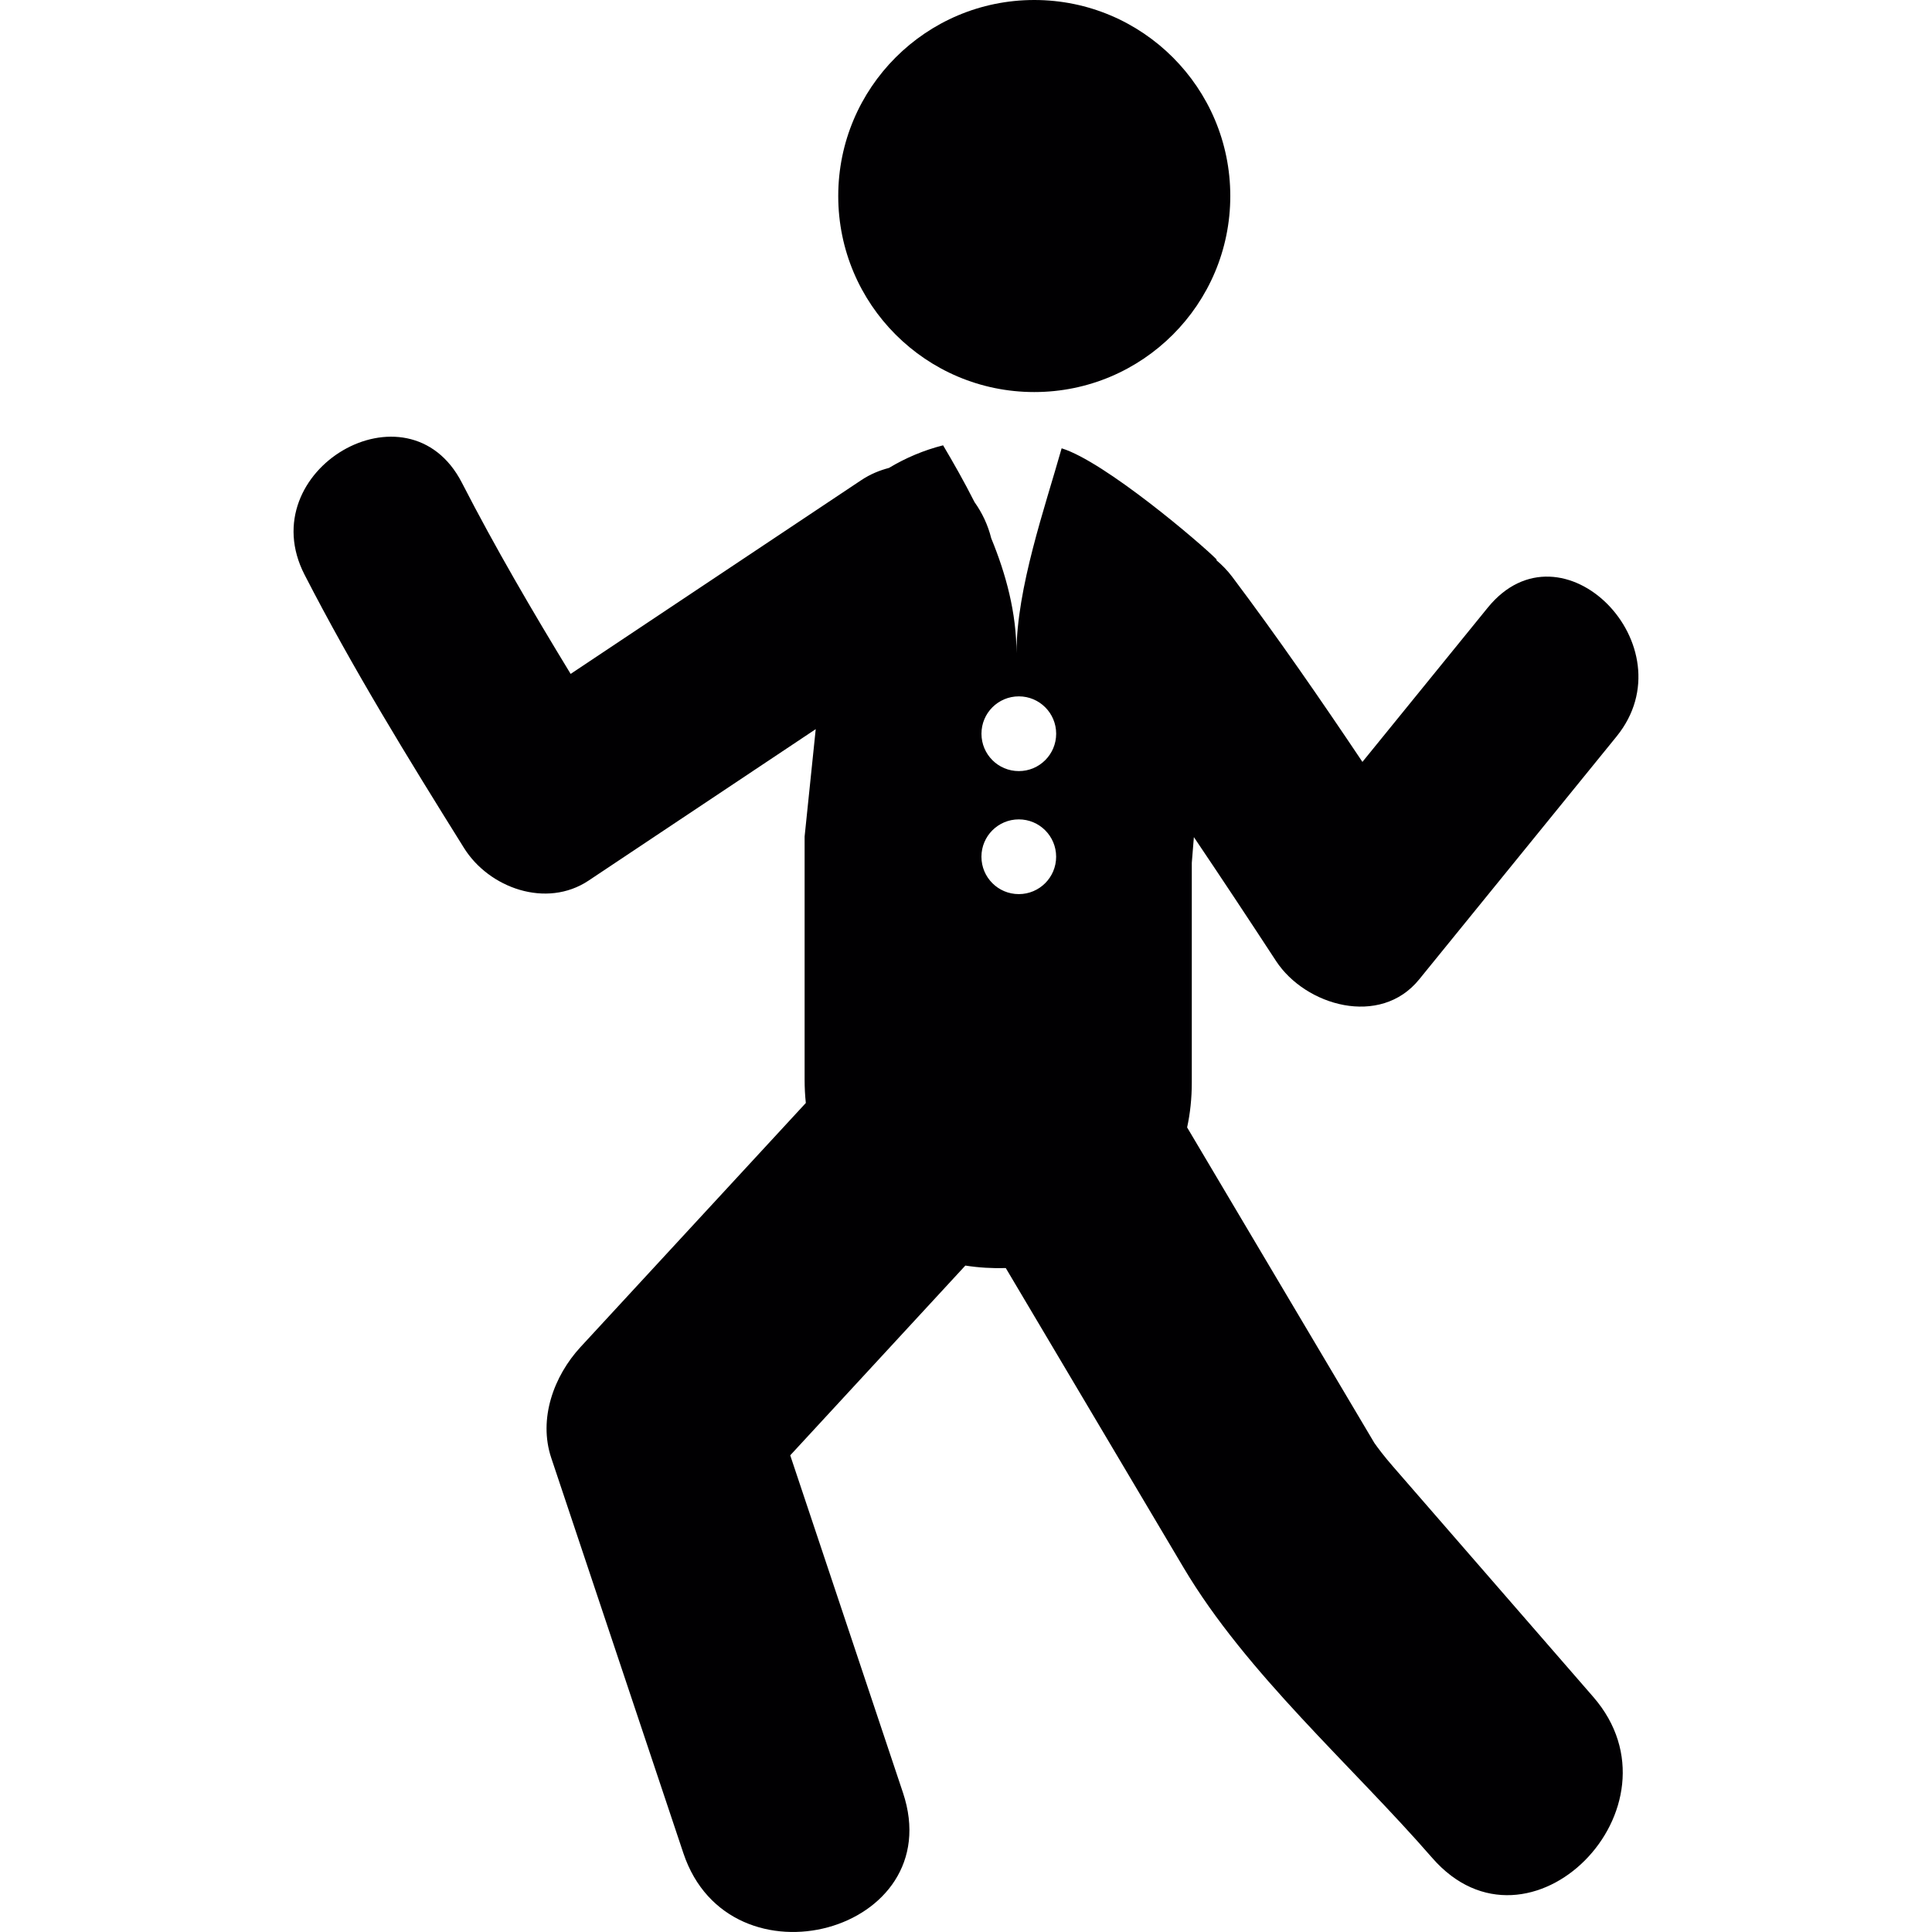
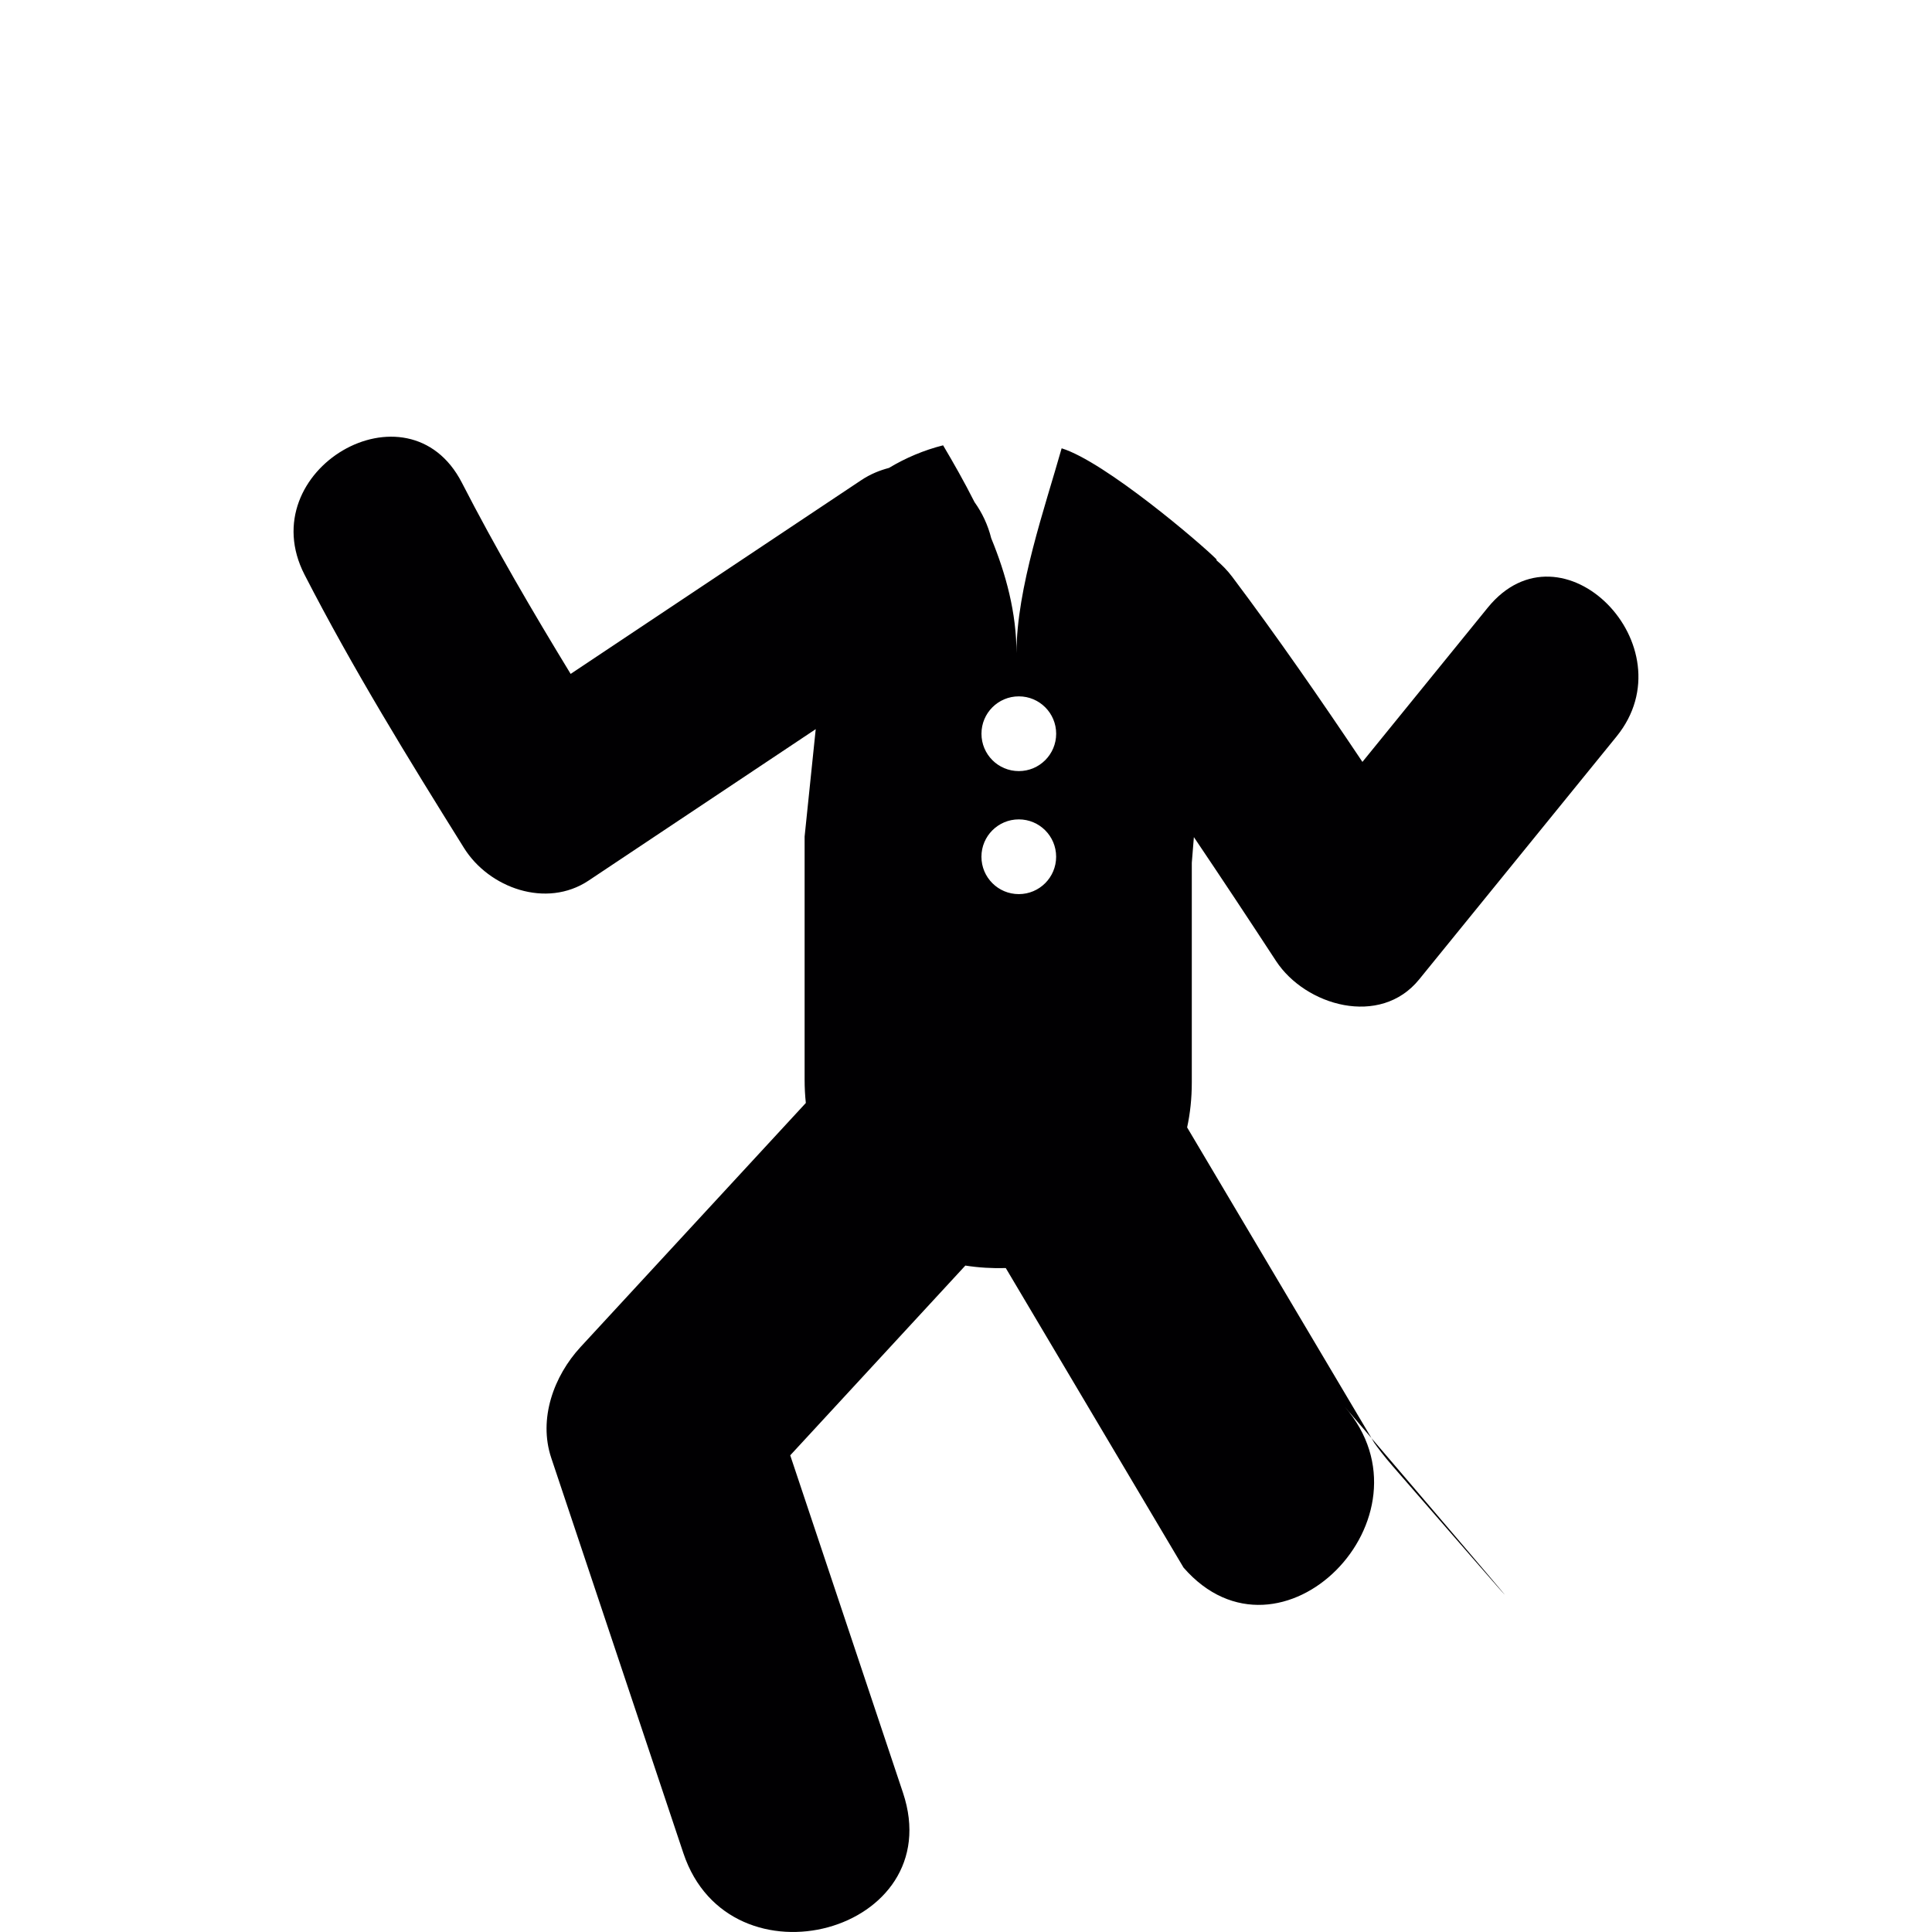
<svg xmlns="http://www.w3.org/2000/svg" height="800px" width="800px" version="1.1" id="Capa_1" viewBox="0 0 60.338 60.338" xml:space="preserve">
  <g>
    <g>
-       <circle style="fill:#010002;" cx="32.301" cy="6.122" r="6.122" />
-       <path style="fill:#010002;" d="M45.969,48.636c-0.82-0.941-1.643-1.889-2.461-2.832c-0.285-0.326-0.482-0.593-0.586-0.74    c-1.95-3.284-3.896-6.568-5.847-9.854c0.095-0.437,0.146-0.905,0.146-1.408c0-2.285,0-4.572,0-6.857l0.065-0.801    c0.866,1.284,1.72,2.575,2.566,3.869c0.918,1.401,3.252,2.075,4.469,0.576c2.056-2.529,4.109-5.058,6.164-7.586    c2.291-2.82-1.709-6.873-4.023-4.023c-1.305,1.605-2.607,3.21-3.912,4.815c-1.312-1.958-2.652-3.898-4.066-5.78    c-0.151-0.201-0.318-0.369-0.492-0.517l0.002-0.028c-0.483-0.489-3.486-3.052-4.838-3.469c-0.512,1.817-1.41,4.373-1.41,6.397    c0-1.262-0.33-2.473-0.789-3.588c-0.101-0.408-0.281-0.792-0.522-1.129c-0.321-0.637-0.662-1.235-0.981-1.773    c-0.599,0.151-1.168,0.392-1.691,0.706c-0.287,0.076-0.578,0.19-0.874,0.388c-3.022,2.015-6.045,4.03-9.067,6.045    c-1.193-1.957-2.352-3.937-3.397-5.972c-1.679-3.264-6.588-0.386-4.914,2.872c1.504,2.927,3.236,5.743,4.979,8.534    c0.782,1.255,2.574,1.899,3.892,1.021c2.365-1.577,4.729-3.153,7.094-4.73l-0.347,3.354c0,2.531,0,5.061,0,7.592    c0,0.251,0.013,0.493,0.038,0.729c-2.346,2.541-4.691,5.084-7.037,7.623c-0.833,0.904-1.322,2.238-0.914,3.461    c1.375,4.115,2.75,8.229,4.127,12.346c1.446,4.328,8.314,2.471,6.858-1.889c-1.174-3.514-2.348-7.025-3.521-10.537    c1.823-1.975,3.646-3.95,5.469-5.926c0.417,0.065,0.841,0.09,1.263,0.078c1.85,3.119,3.699,6.237,5.551,9.354    c1.964,3.311,5.248,6.17,7.766,9.066c3.018,3.469,8.025-1.584,5.03-5.027C48.494,51.54,47.233,50.087,45.969,48.636z     M30.651,26.757c0-0.645,0.522-1.167,1.167-1.167c0.645,0,1.166,0.522,1.166,1.167s-0.522,1.167-1.166,1.167    C31.173,27.924,30.651,27.402,30.651,26.757z M31.819,21.748c0.645,0,1.166,0.522,1.166,1.167s-0.522,1.167-1.166,1.167    c-0.646,0-1.167-0.522-1.167-1.167S31.173,21.748,31.819,21.748z M42.874,44.995C42.829,44.93,42.828,44.925,42.874,44.995    L42.874,44.995z" />
+       <path style="fill:#010002;" d="M45.969,48.636c-0.82-0.941-1.643-1.889-2.461-2.832c-0.285-0.326-0.482-0.593-0.586-0.74    c-1.95-3.284-3.896-6.568-5.847-9.854c0.095-0.437,0.146-0.905,0.146-1.408c0-2.285,0-4.572,0-6.857l0.065-0.801    c0.866,1.284,1.72,2.575,2.566,3.869c0.918,1.401,3.252,2.075,4.469,0.576c2.056-2.529,4.109-5.058,6.164-7.586    c2.291-2.82-1.709-6.873-4.023-4.023c-1.305,1.605-2.607,3.21-3.912,4.815c-1.312-1.958-2.652-3.898-4.066-5.78    c-0.151-0.201-0.318-0.369-0.492-0.517l0.002-0.028c-0.483-0.489-3.486-3.052-4.838-3.469c-0.512,1.817-1.41,4.373-1.41,6.397    c0-1.262-0.33-2.473-0.789-3.588c-0.101-0.408-0.281-0.792-0.522-1.129c-0.321-0.637-0.662-1.235-0.981-1.773    c-0.599,0.151-1.168,0.392-1.691,0.706c-0.287,0.076-0.578,0.19-0.874,0.388c-3.022,2.015-6.045,4.03-9.067,6.045    c-1.193-1.957-2.352-3.937-3.397-5.972c-1.679-3.264-6.588-0.386-4.914,2.872c1.504,2.927,3.236,5.743,4.979,8.534    c0.782,1.255,2.574,1.899,3.892,1.021c2.365-1.577,4.729-3.153,7.094-4.73l-0.347,3.354c0,2.531,0,5.061,0,7.592    c0,0.251,0.013,0.493,0.038,0.729c-2.346,2.541-4.691,5.084-7.037,7.623c-0.833,0.904-1.322,2.238-0.914,3.461    c1.375,4.115,2.75,8.229,4.127,12.346c1.446,4.328,8.314,2.471,6.858-1.889c-1.174-3.514-2.348-7.025-3.521-10.537    c1.823-1.975,3.646-3.95,5.469-5.926c0.417,0.065,0.841,0.09,1.263,0.078c1.85,3.119,3.699,6.237,5.551,9.354    c3.018,3.469,8.025-1.584,5.03-5.027C48.494,51.54,47.233,50.087,45.969,48.636z     M30.651,26.757c0-0.645,0.522-1.167,1.167-1.167c0.645,0,1.166,0.522,1.166,1.167s-0.522,1.167-1.166,1.167    C31.173,27.924,30.651,27.402,30.651,26.757z M31.819,21.748c0.645,0,1.166,0.522,1.166,1.167s-0.522,1.167-1.166,1.167    c-0.646,0-1.167-0.522-1.167-1.167S31.173,21.748,31.819,21.748z M42.874,44.995C42.829,44.93,42.828,44.925,42.874,44.995    L42.874,44.995z" />
    </g>
  </g>
</svg>